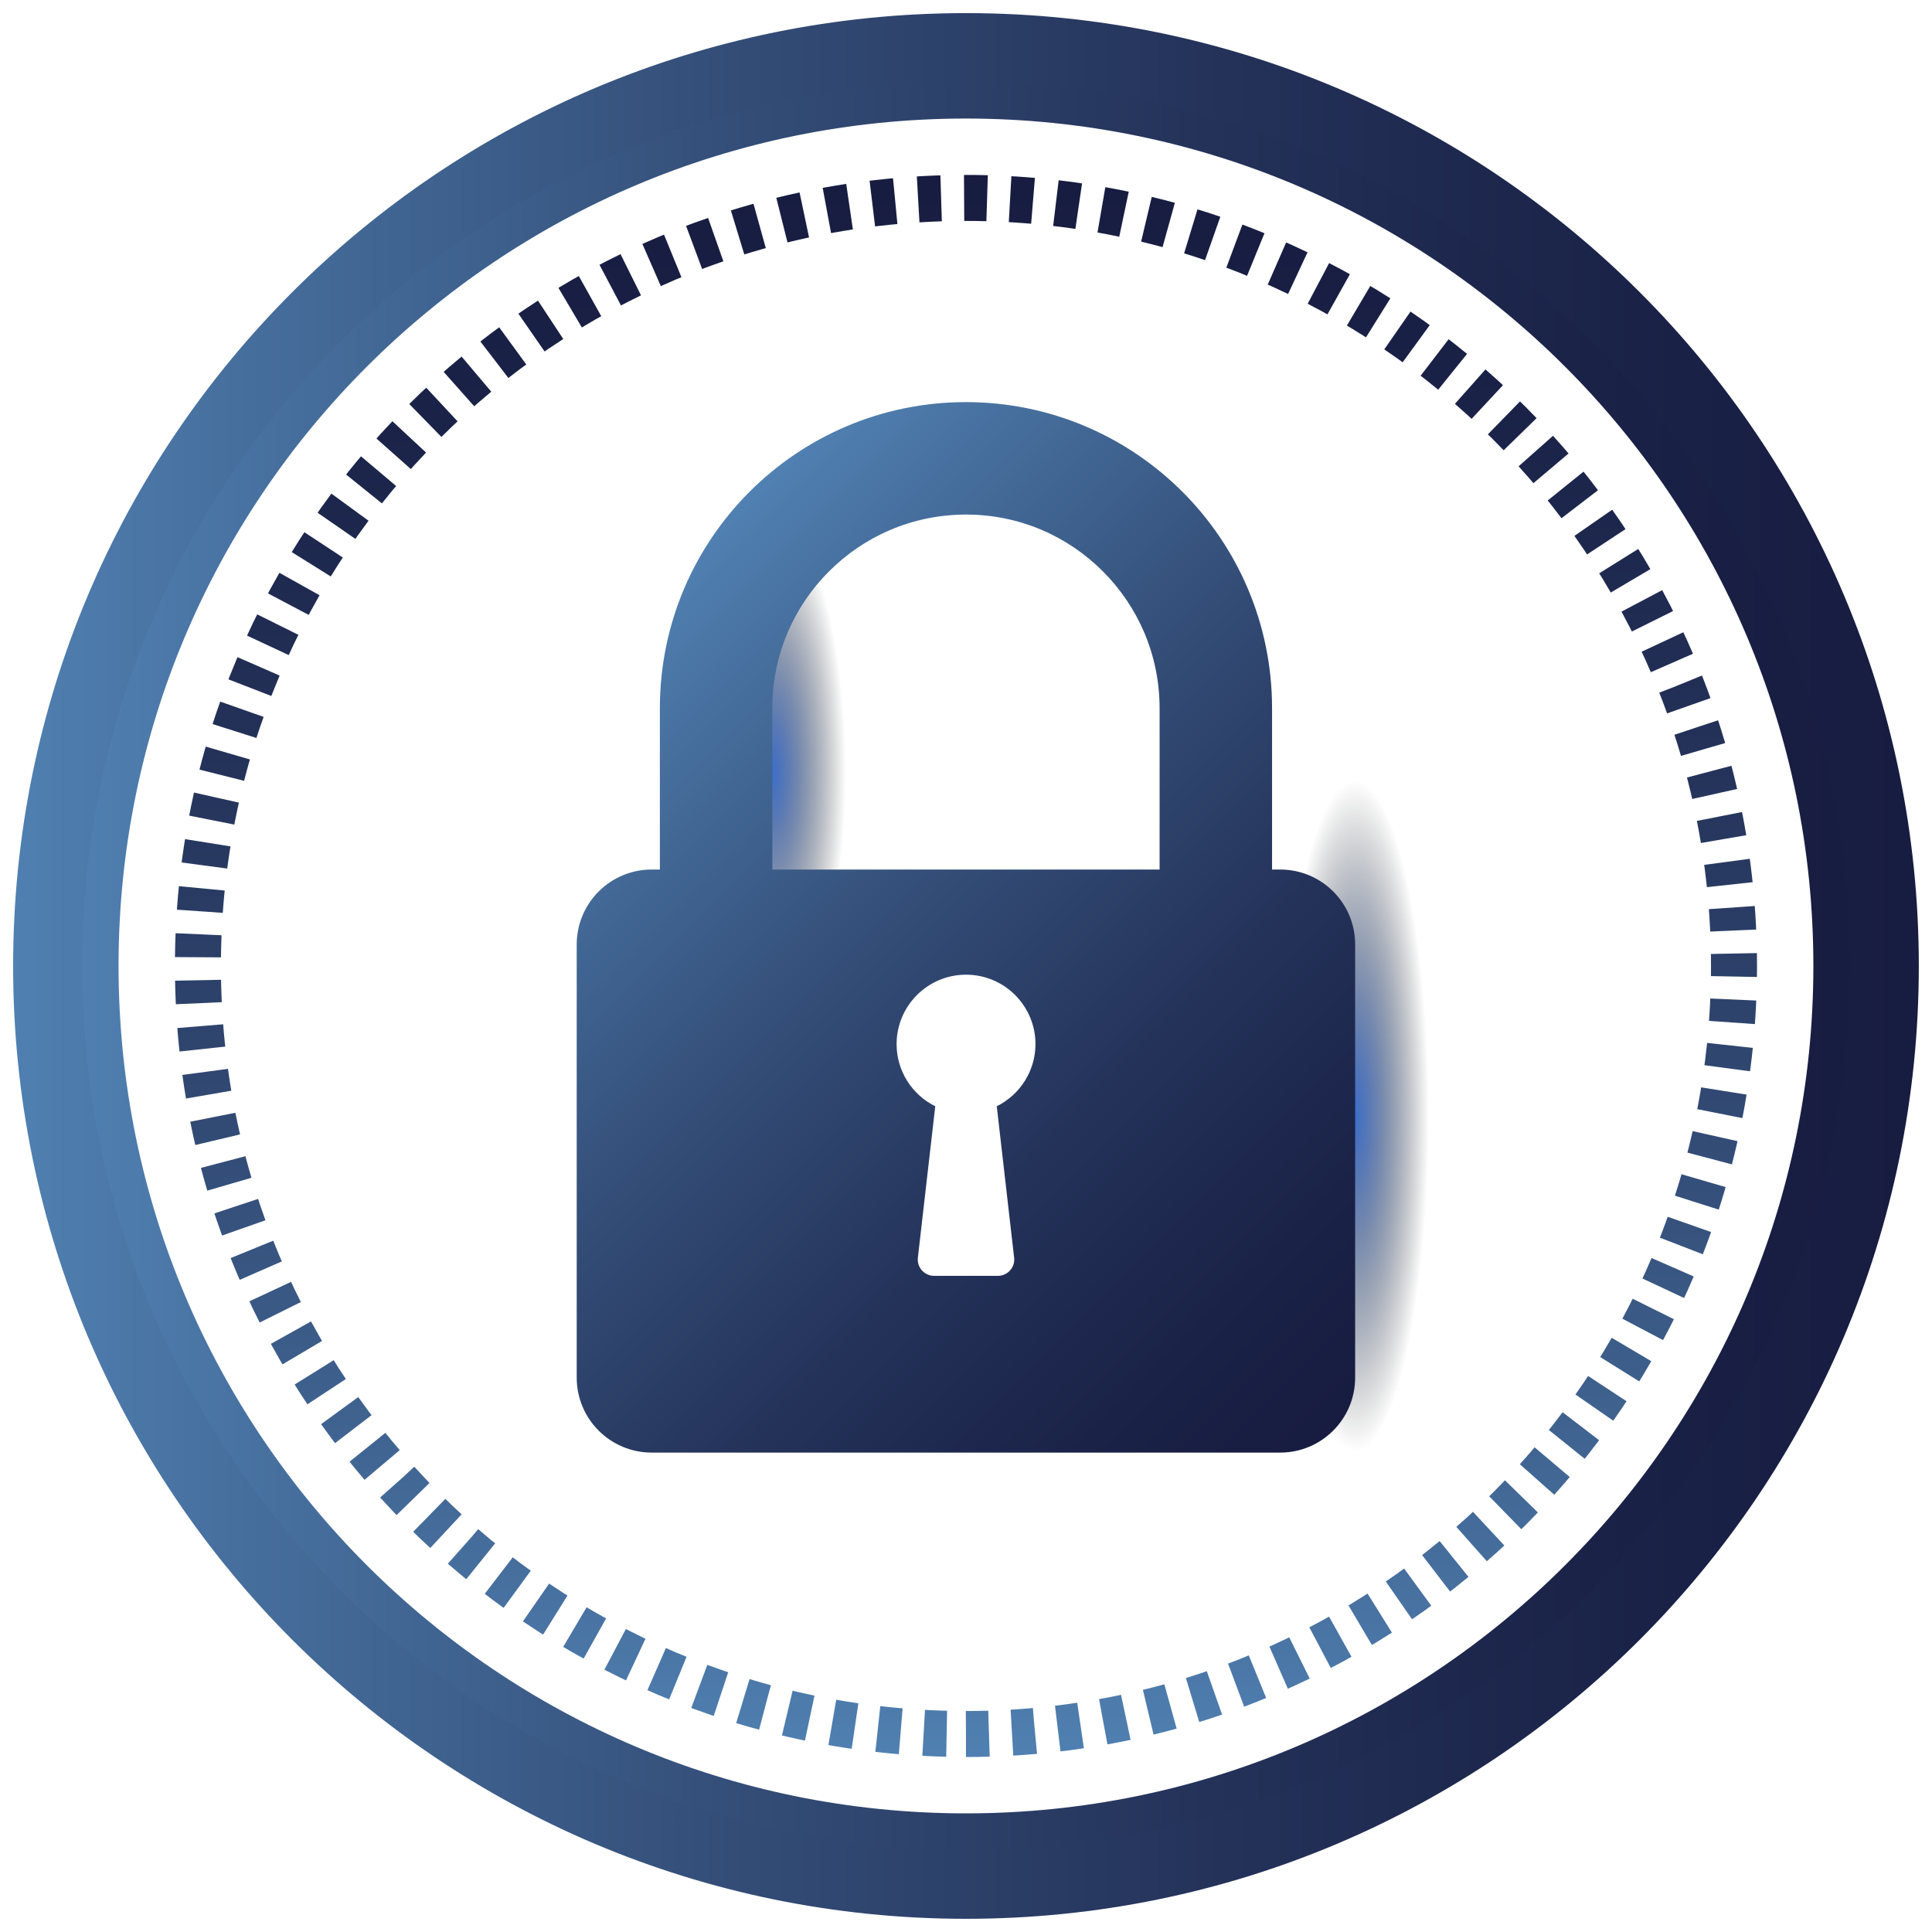
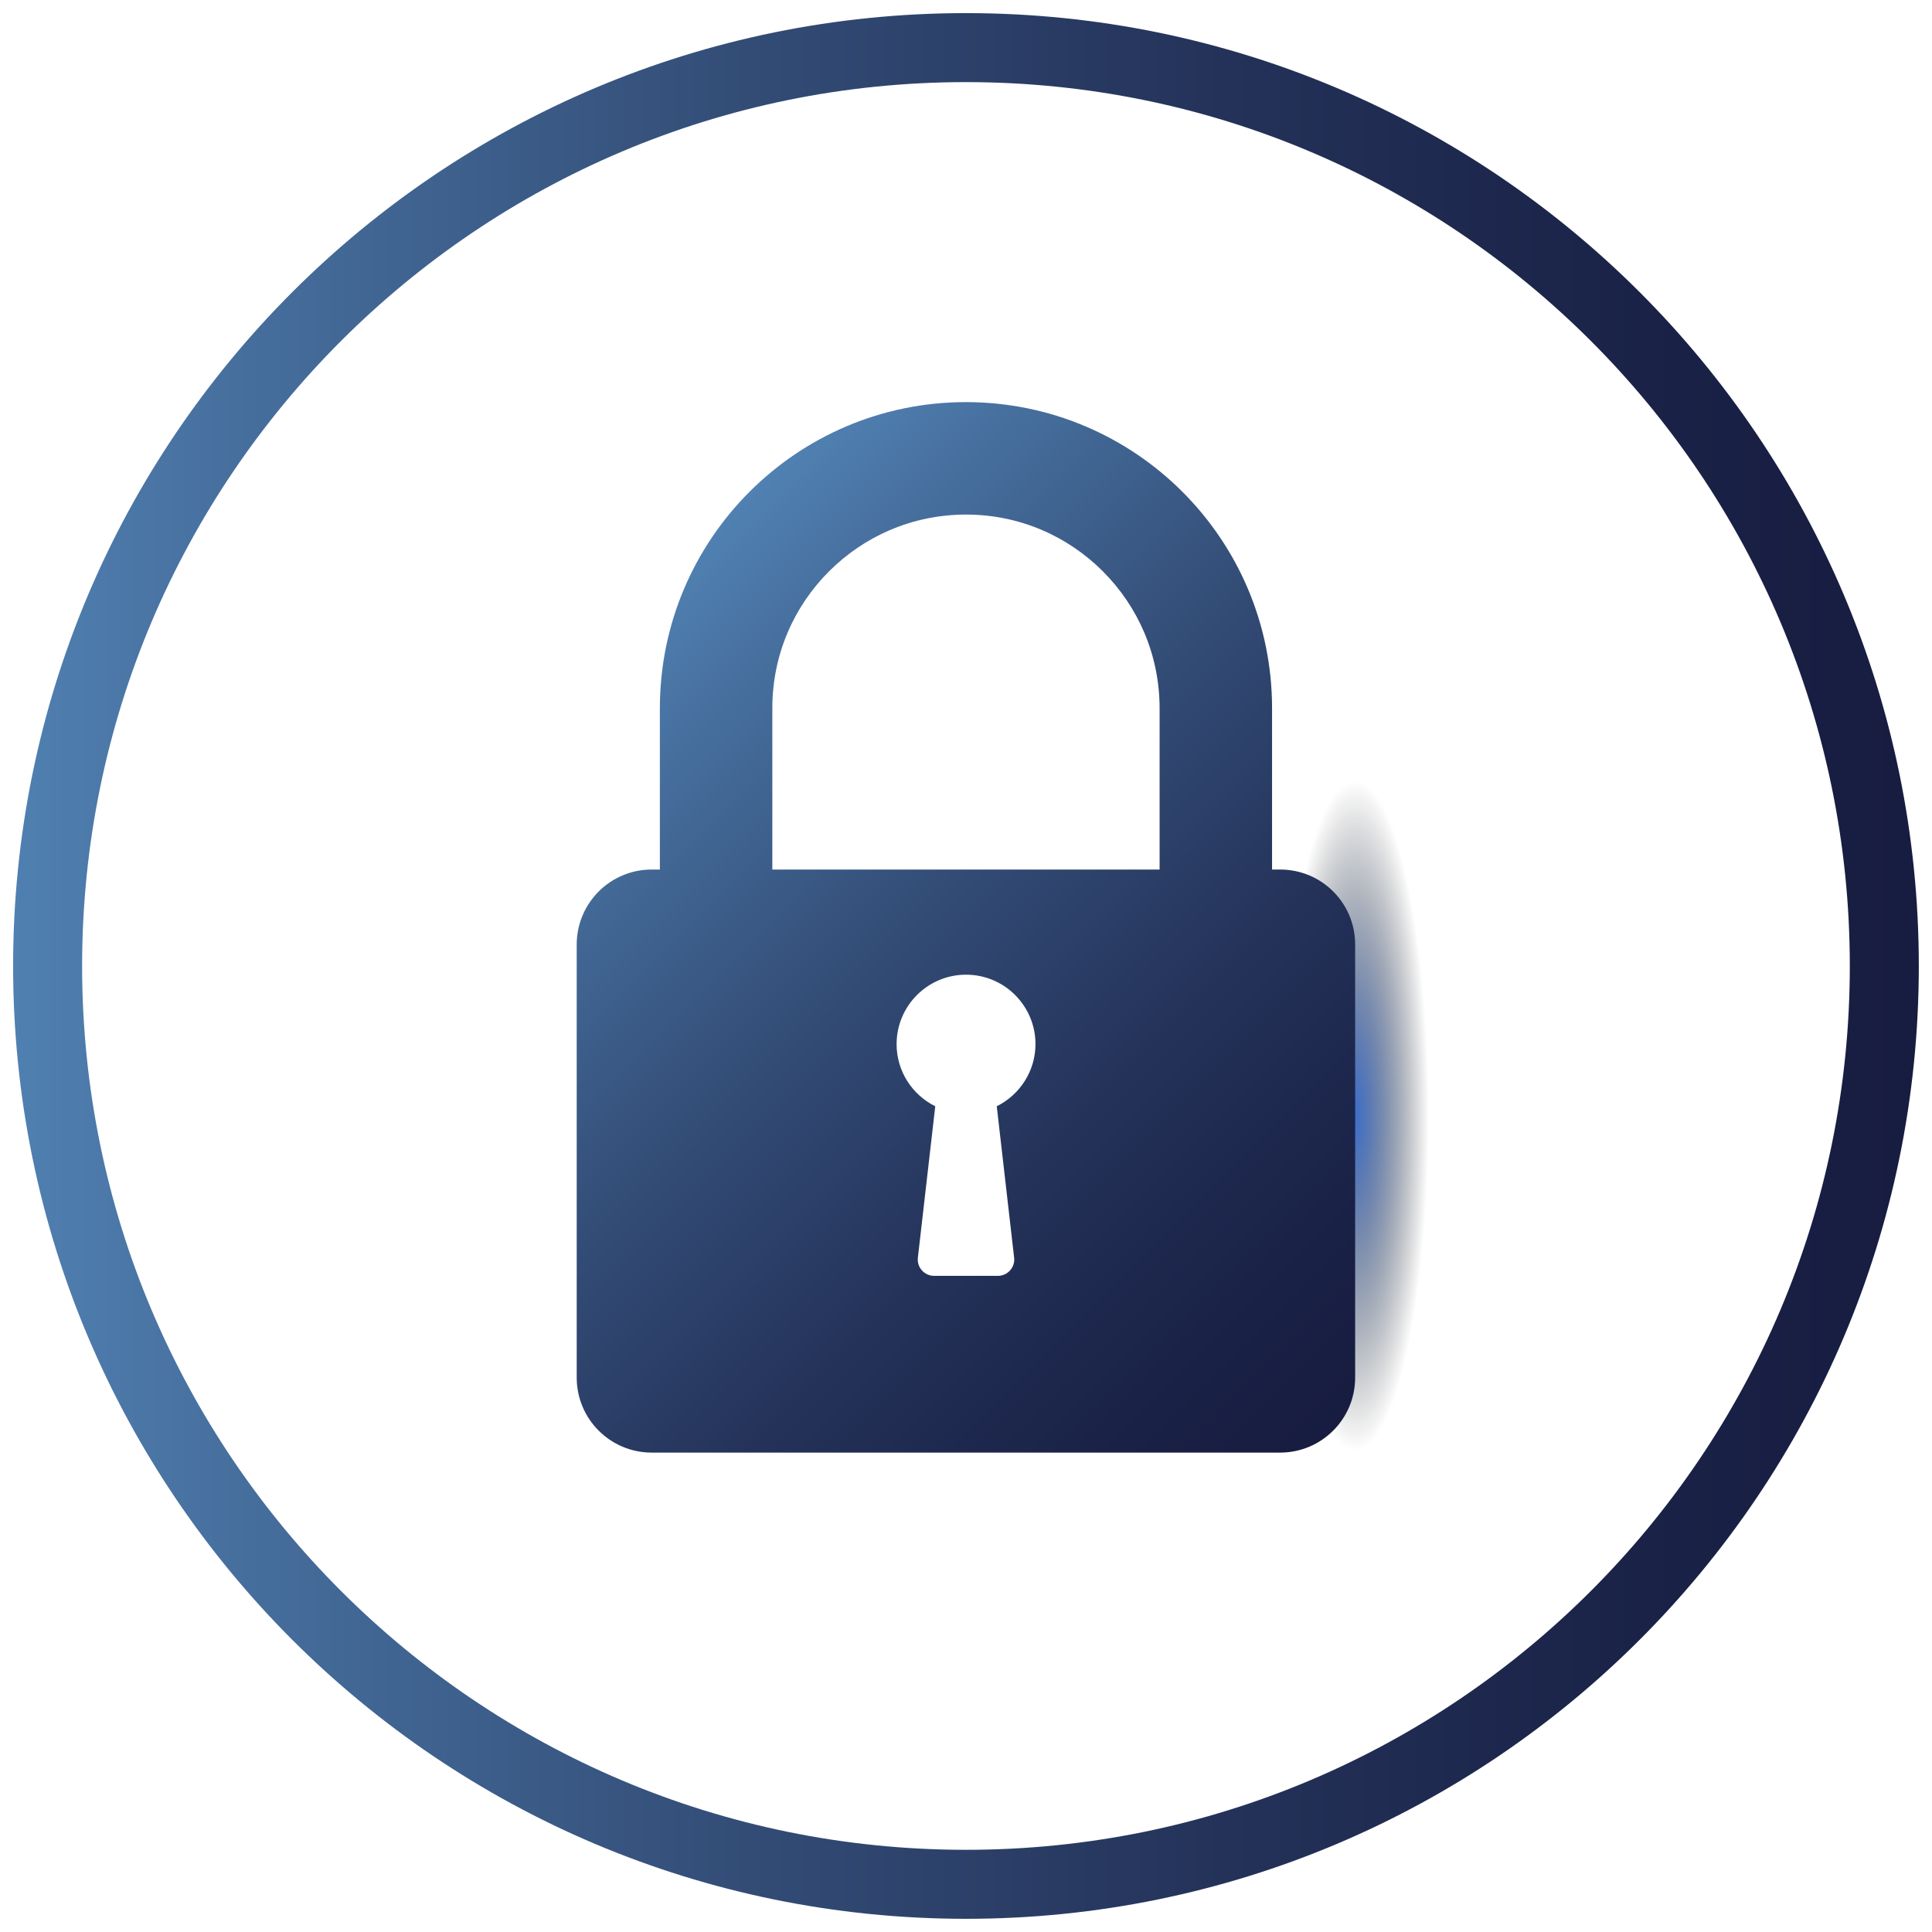
<svg xmlns="http://www.w3.org/2000/svg" width="336" height="336" viewBox="0 0 336 336" fill="none">
-   <path d="M167.993 319.369C251.596 319.369 319.369 251.596 319.369 167.993C319.369 84.391 251.596 16.617 167.993 16.617C84.391 16.617 16.617 84.391 16.617 167.993C16.617 251.596 84.391 319.369 167.993 319.369Z" stroke="url(#paint0_linear_1707_10207)" stroke-width="8" stroke-miterlimit="10" />
  <path d="M167.993 327.706C256.2 327.706 327.706 256.2 327.706 167.993C327.706 79.787 256.2 8.281 167.993 8.281C79.787 8.281 8.281 79.787 8.281 167.993C8.281 256.2 79.787 327.706 167.993 327.706Z" stroke="url(#paint1_linear_1707_10207)" stroke-width="12" stroke-miterlimit="10" />
-   <path d="M167.994 301.566C241.764 301.566 301.566 241.764 301.566 167.994C301.566 94.224 241.764 34.422 167.994 34.422C94.224 34.422 34.422 94.224 34.422 167.994C34.422 241.764 94.224 301.566 167.994 301.566Z" stroke="url(#paint2_linear_1707_10207)" stroke-width="8" stroke-miterlimit="10" stroke-dasharray="4 4" />
  <path d="M235.691 252.445C242.764 252.445 248.499 226.313 248.499 194.078C248.499 161.843 242.764 135.711 235.691 135.711C228.617 135.711 222.883 161.843 222.883 194.078C222.883 226.313 228.617 252.445 235.691 252.445Z" fill="url(#paint3_radial_1707_10207)" />
-   <path d="M134.32 178.276C141.393 178.276 147.127 158.595 147.127 134.317C147.127 110.04 141.393 90.359 134.32 90.359C127.246 90.359 121.512 110.04 121.512 134.317C121.512 158.595 127.246 178.276 134.32 178.276Z" fill="url(#paint4_radial_1707_10207)" />
  <path d="M222.648 151.224H221.227V123.165C221.227 93.768 197.405 69.946 167.994 69.933C138.596 69.933 114.775 93.754 114.761 123.165V151.224H113.339C106.135 151.224 100.297 157.062 100.297 164.267V239.582C100.297 246.786 106.135 252.624 113.339 252.624H222.634C229.839 252.624 235.677 246.786 235.677 239.582V164.267C235.691 157.062 229.853 151.224 222.648 151.224ZM173.349 192.394L176.371 218.728C176.565 220.411 175.24 221.888 173.542 221.888H162.459C160.762 221.888 159.437 220.411 159.63 218.728L162.653 192.394C158.664 190.421 155.931 186.322 155.931 181.588C155.931 174.921 161.341 169.511 168.008 169.511C174.674 169.511 180.084 174.921 180.084 181.588C180.07 186.335 177.324 190.421 173.349 192.394ZM201.67 151.224H134.318V123.165C134.318 113.836 138.072 105.472 144.186 99.358C150.314 93.243 158.664 89.503 167.994 89.49C177.324 89.49 185.674 93.243 191.801 99.358C197.916 105.486 201.656 113.836 201.67 123.165V151.224Z" fill="url(#paint5_linear_1707_10207)" />
  <defs>
    <linearGradient id="paint0_linear_1707_10207" x1="11.109" y1="167.999" x2="324.89" y2="167.999" gradientUnits="userSpaceOnUse">
      <stop stop-color="#5081B2" />
      <stop offset="0.099" stop-color="#4872A1" />
      <stop offset="0.379" stop-color="#334D77" />
      <stop offset="0.632" stop-color="#243259" />
      <stop offset="0.848" stop-color="#1A2247" />
      <stop offset="1" stop-color="#171C40" />
    </linearGradient>
    <linearGradient id="paint1_linear_1707_10207" x1="0" y1="168" x2="335.999" y2="168" gradientUnits="userSpaceOnUse">
      <stop stop-color="#5081B2" />
      <stop offset="0.099" stop-color="#4872A1" />
      <stop offset="0.379" stop-color="#334D77" />
      <stop offset="0.632" stop-color="#243259" />
      <stop offset="0.848" stop-color="#1A2247" />
      <stop offset="1" stop-color="#171C40" />
    </linearGradient>
    <linearGradient id="paint2_linear_1707_10207" x1="168" y1="307.097" x2="168" y2="28.903" gradientUnits="userSpaceOnUse">
      <stop stop-color="#5081B2" />
      <stop offset="0.099" stop-color="#4872A1" />
      <stop offset="0.379" stop-color="#334D77" />
      <stop offset="0.632" stop-color="#243259" />
      <stop offset="0.848" stop-color="#1A2247" />
      <stop offset="1" stop-color="#171C40" />
    </linearGradient>
    <radialGradient id="paint3_radial_1707_10207" cx="0" cy="0" r="1" gradientUnits="userSpaceOnUse" gradientTransform="translate(235.686 194.072) scale(12.811 58.353)">
      <stop stop-color="#3E6FCA" />
      <stop offset="1" stop-opacity="0" />
    </radialGradient>
    <radialGradient id="paint4_radial_1707_10207" cx="0" cy="0" r="1" gradientUnits="userSpaceOnUse" gradientTransform="translate(134.326 134.324) scale(12.811 43.946)">
      <stop stop-color="#3E6FCA" />
      <stop offset="1" stop-opacity="0" />
    </radialGradient>
    <linearGradient id="paint5_linear_1707_10207" x1="101.807" y1="114.087" x2="234.193" y2="246.473" gradientUnits="userSpaceOnUse">
      <stop stop-color="#5081B2" />
      <stop offset="0.099" stop-color="#4872A1" />
      <stop offset="0.379" stop-color="#334D77" />
      <stop offset="0.632" stop-color="#243259" />
      <stop offset="0.848" stop-color="#1A2247" />
      <stop offset="1" stop-color="#171C40" />
    </linearGradient>
  </defs>
</svg>